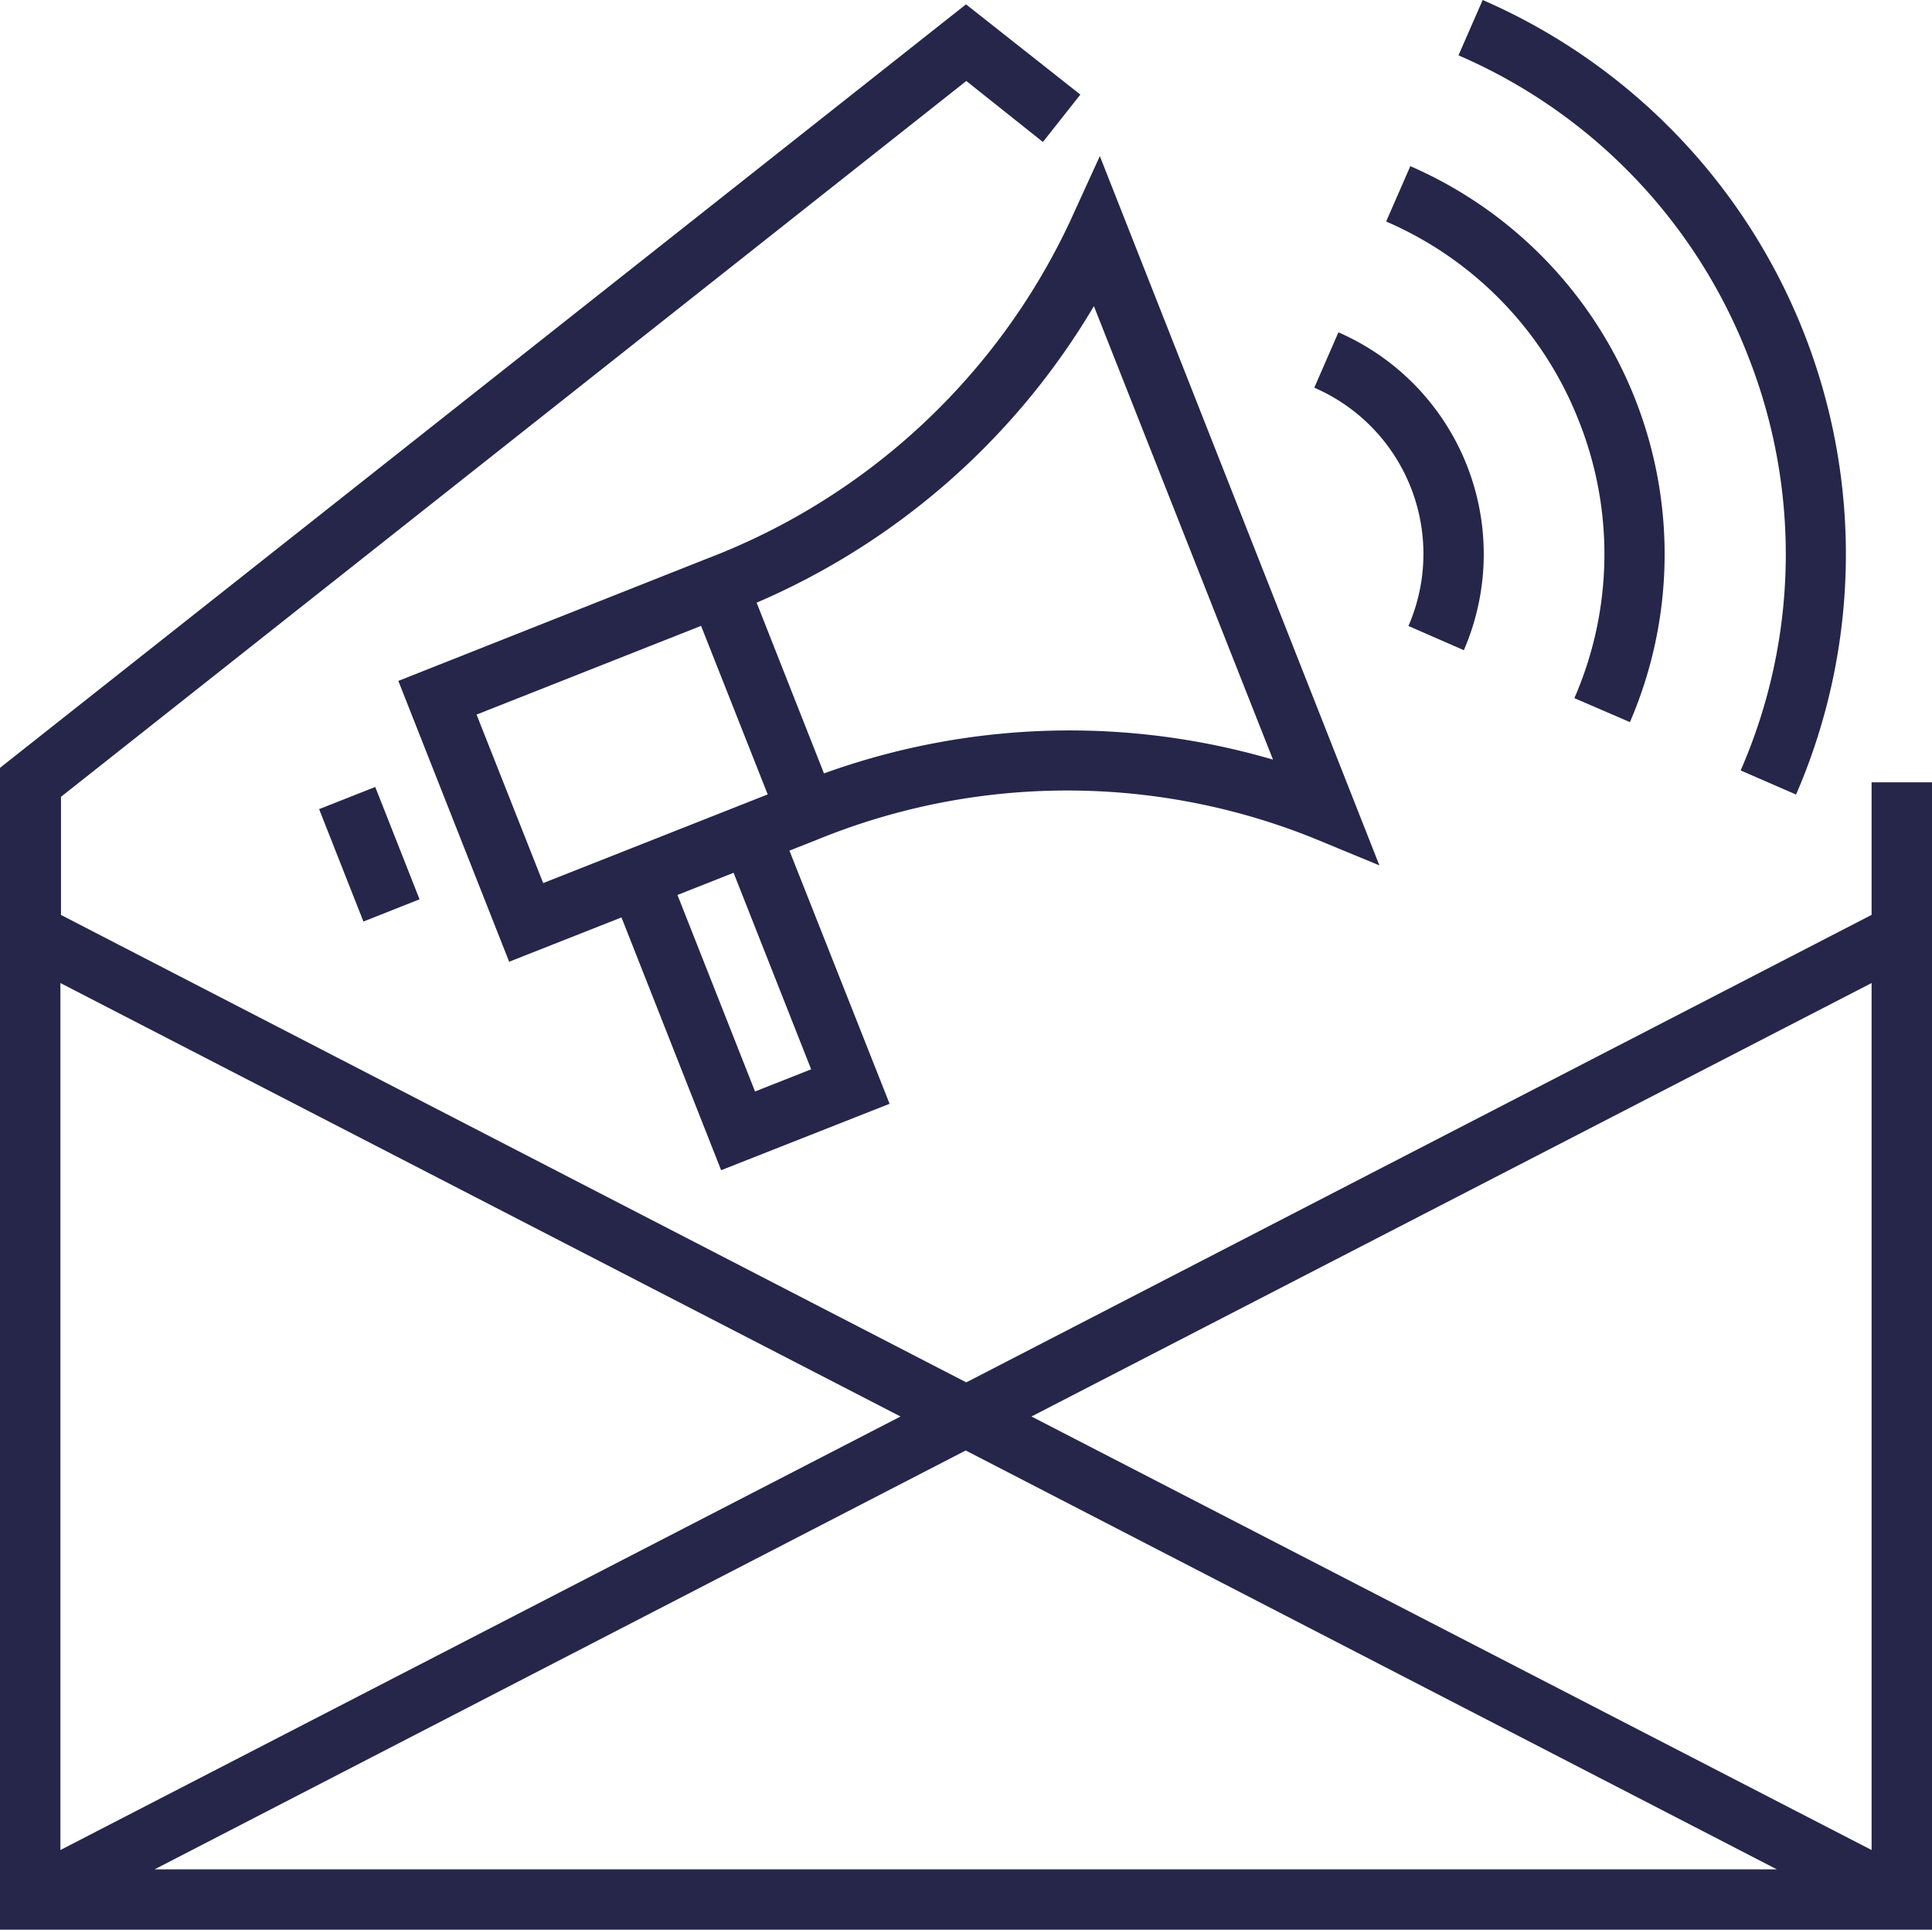
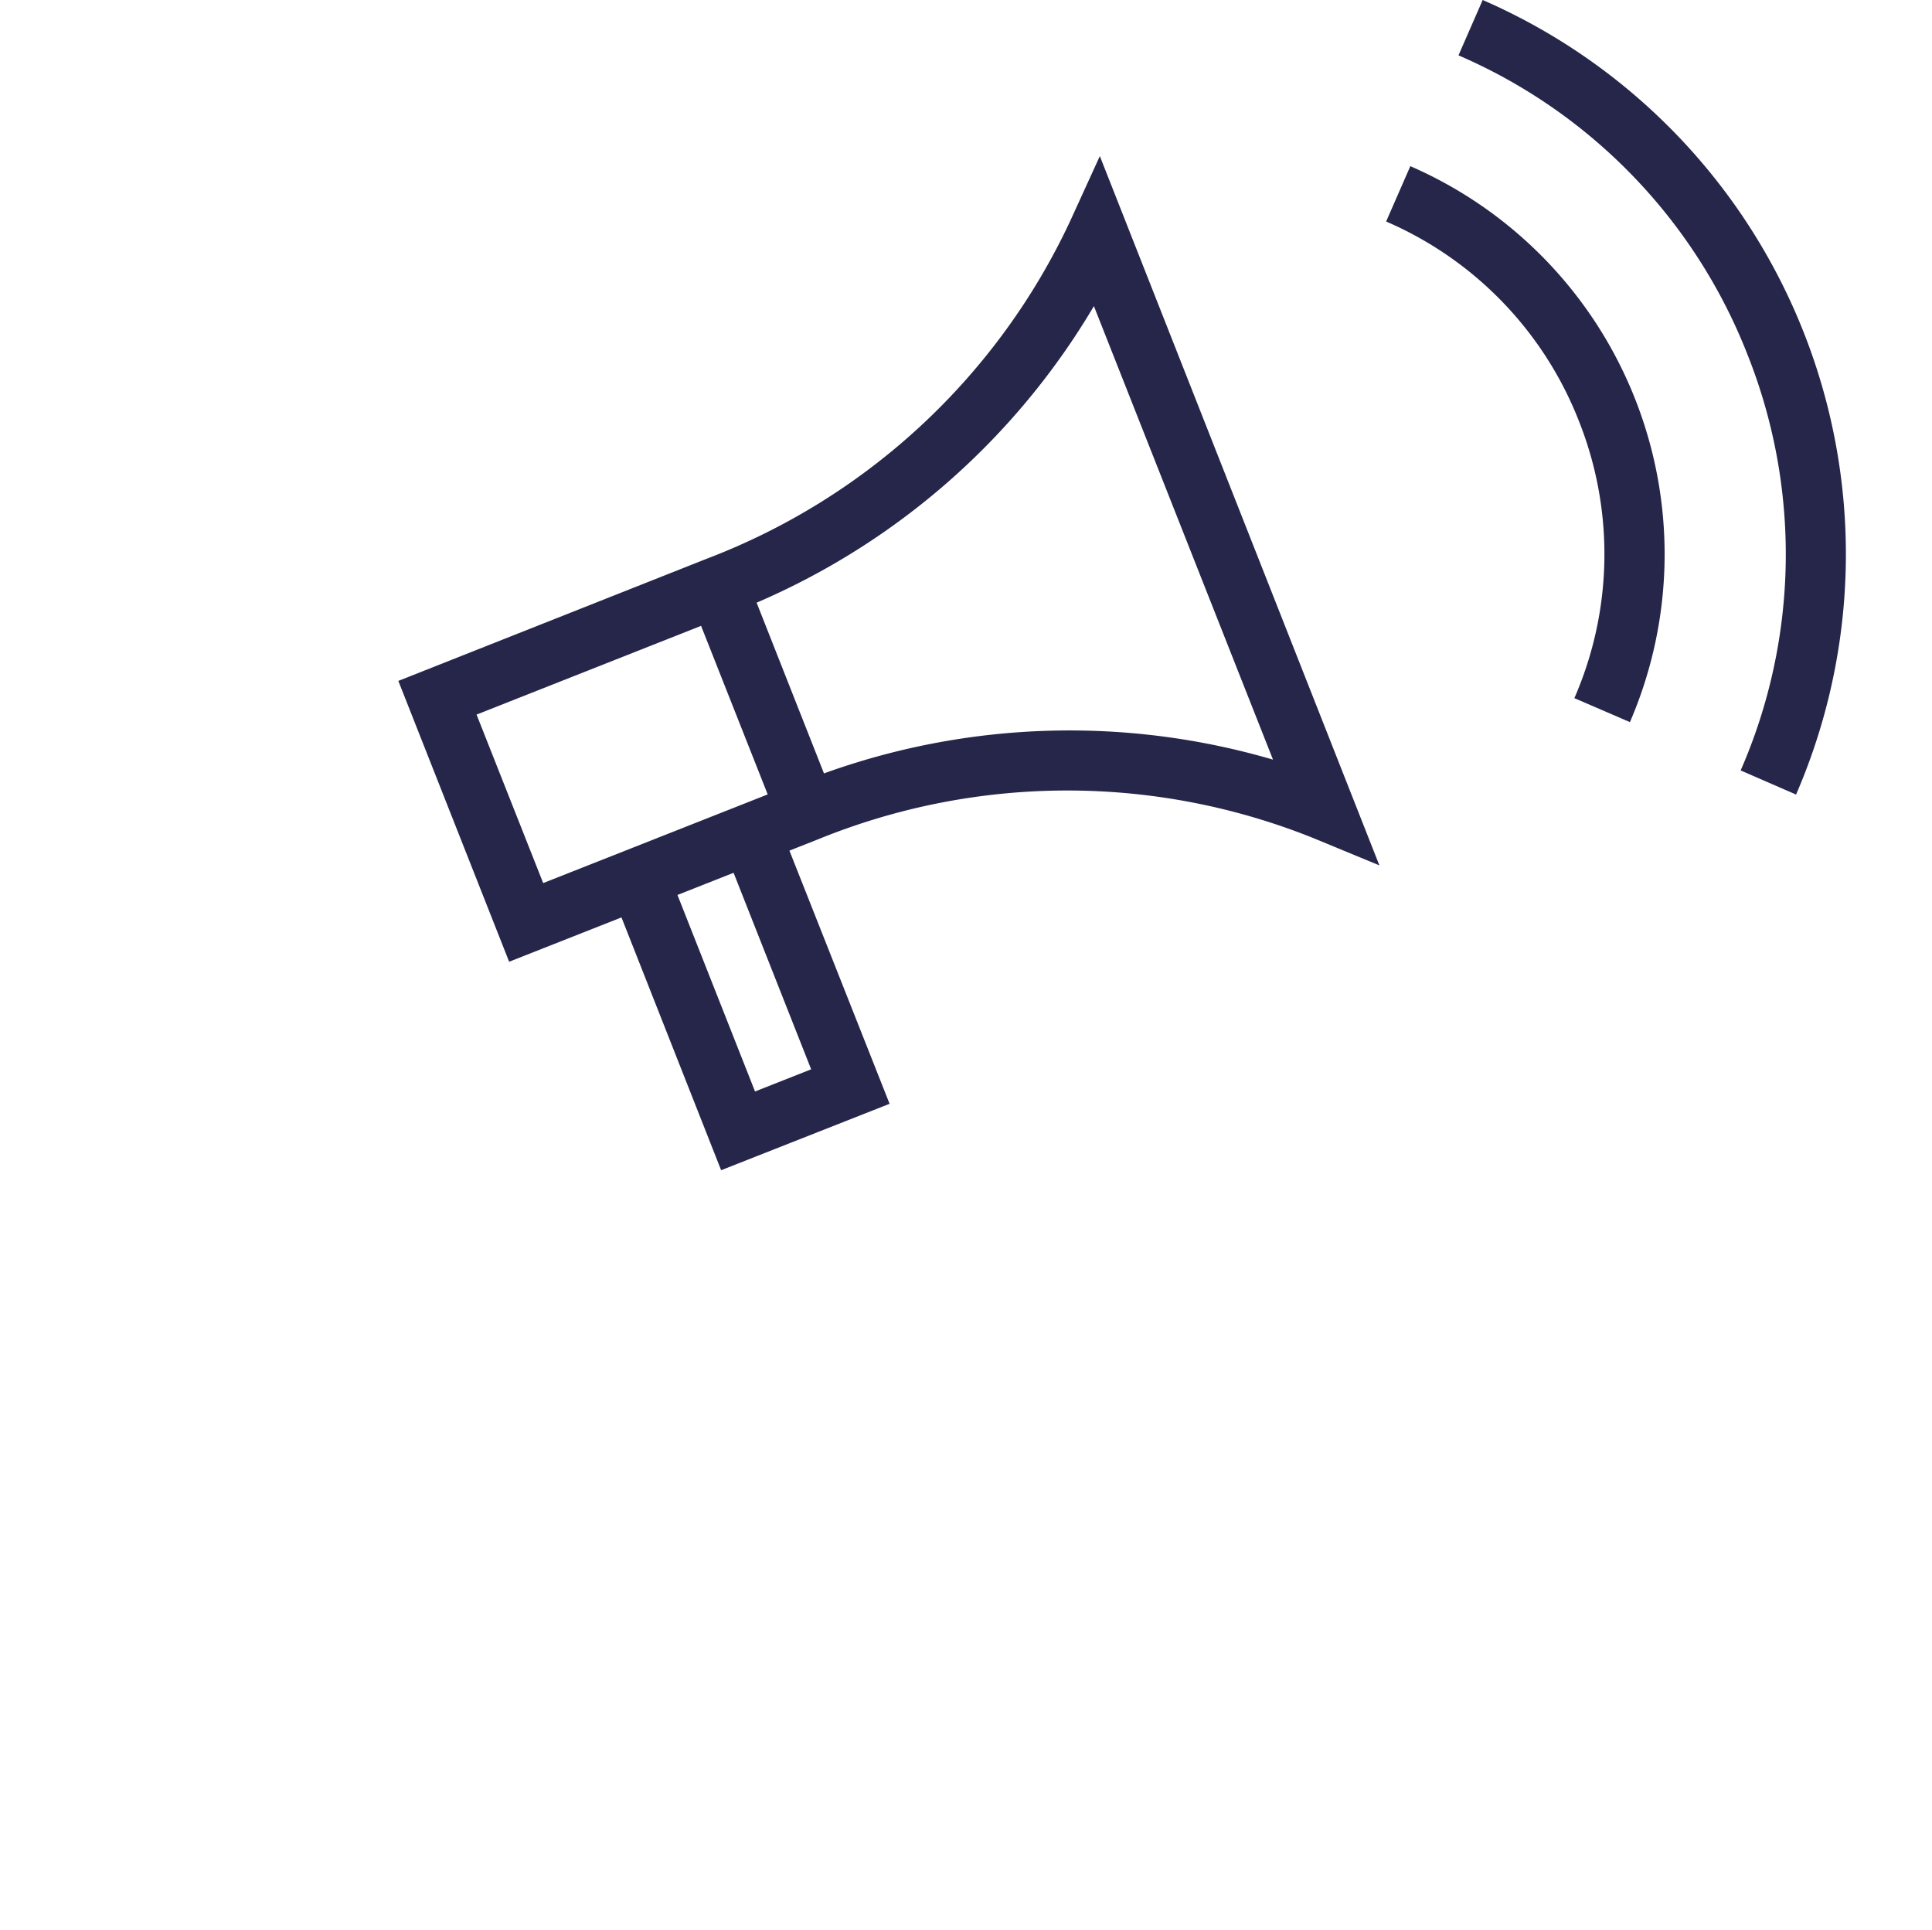
<svg xmlns="http://www.w3.org/2000/svg" viewBox="0 0 266.76 266.41">
  <defs>
    <style>.a{fill:#25264a;}</style>
  </defs>
-   <path class="a" d="M44.06,111.7l7.75-3.06,6.12,15.51-7.75,3.07Z" />
-   <path class="a" d="M258.42,108v18.3l-125,64.54-125-64.53V110l125-98.82L144,19.6l5.17-6.54L133.38.6,0,106v160.4H266.76V108ZM8.34,135.71l116,59.84L8.34,255.4Zm13,122.36,112-57.83,112,57.83Zm237.08-2.67-116-59.85,116-59.84Z" />
  <path class="a" d="M97.62,77.12,55,94l15.3,38.77,15.51-6.12,13.76,34.9,23.26-9.17L109,117.43l3.88-1.53a91.19,91.19,0,0,1,68.51-.18l9.07,3.75L151.86,21.55l-4.07,8.91A91.2,91.2,0,0,1,97.62,77.12ZM75,121.91,65.8,98.65l31-12.25L106,109.67Zm37,25.71-7.75,3.06L93.54,123.55l7.75-3.06Zm63.77-42.75a99.89,99.89,0,0,0-62,1.9l-9.3-23.57a99.92,99.92,0,0,0,46.57-40.94Z" />
  <path class="a" d="M241.28,48.94a74.53,74.53,0,0,1-.94,57.42l7.65,3.33A83.44,83.44,0,0,0,204.72,0l-3.34,7.64a74.57,74.57,0,0,1,39.9,41.3Z" />
  <path class="a" d="M218,58.11a49.69,49.69,0,0,1-.62,38.27l7.67,3.31a58.43,58.43,0,0,0-30.32-76.75l-3.34,7.64A49.73,49.73,0,0,1,218,58.11Z" />
-   <path class="a" d="M194.47,86.42l7.65,3.34A33.39,33.39,0,0,0,184.8,45.88l-3.33,7.64A25,25,0,0,1,194.47,86.42Z" />
</svg>